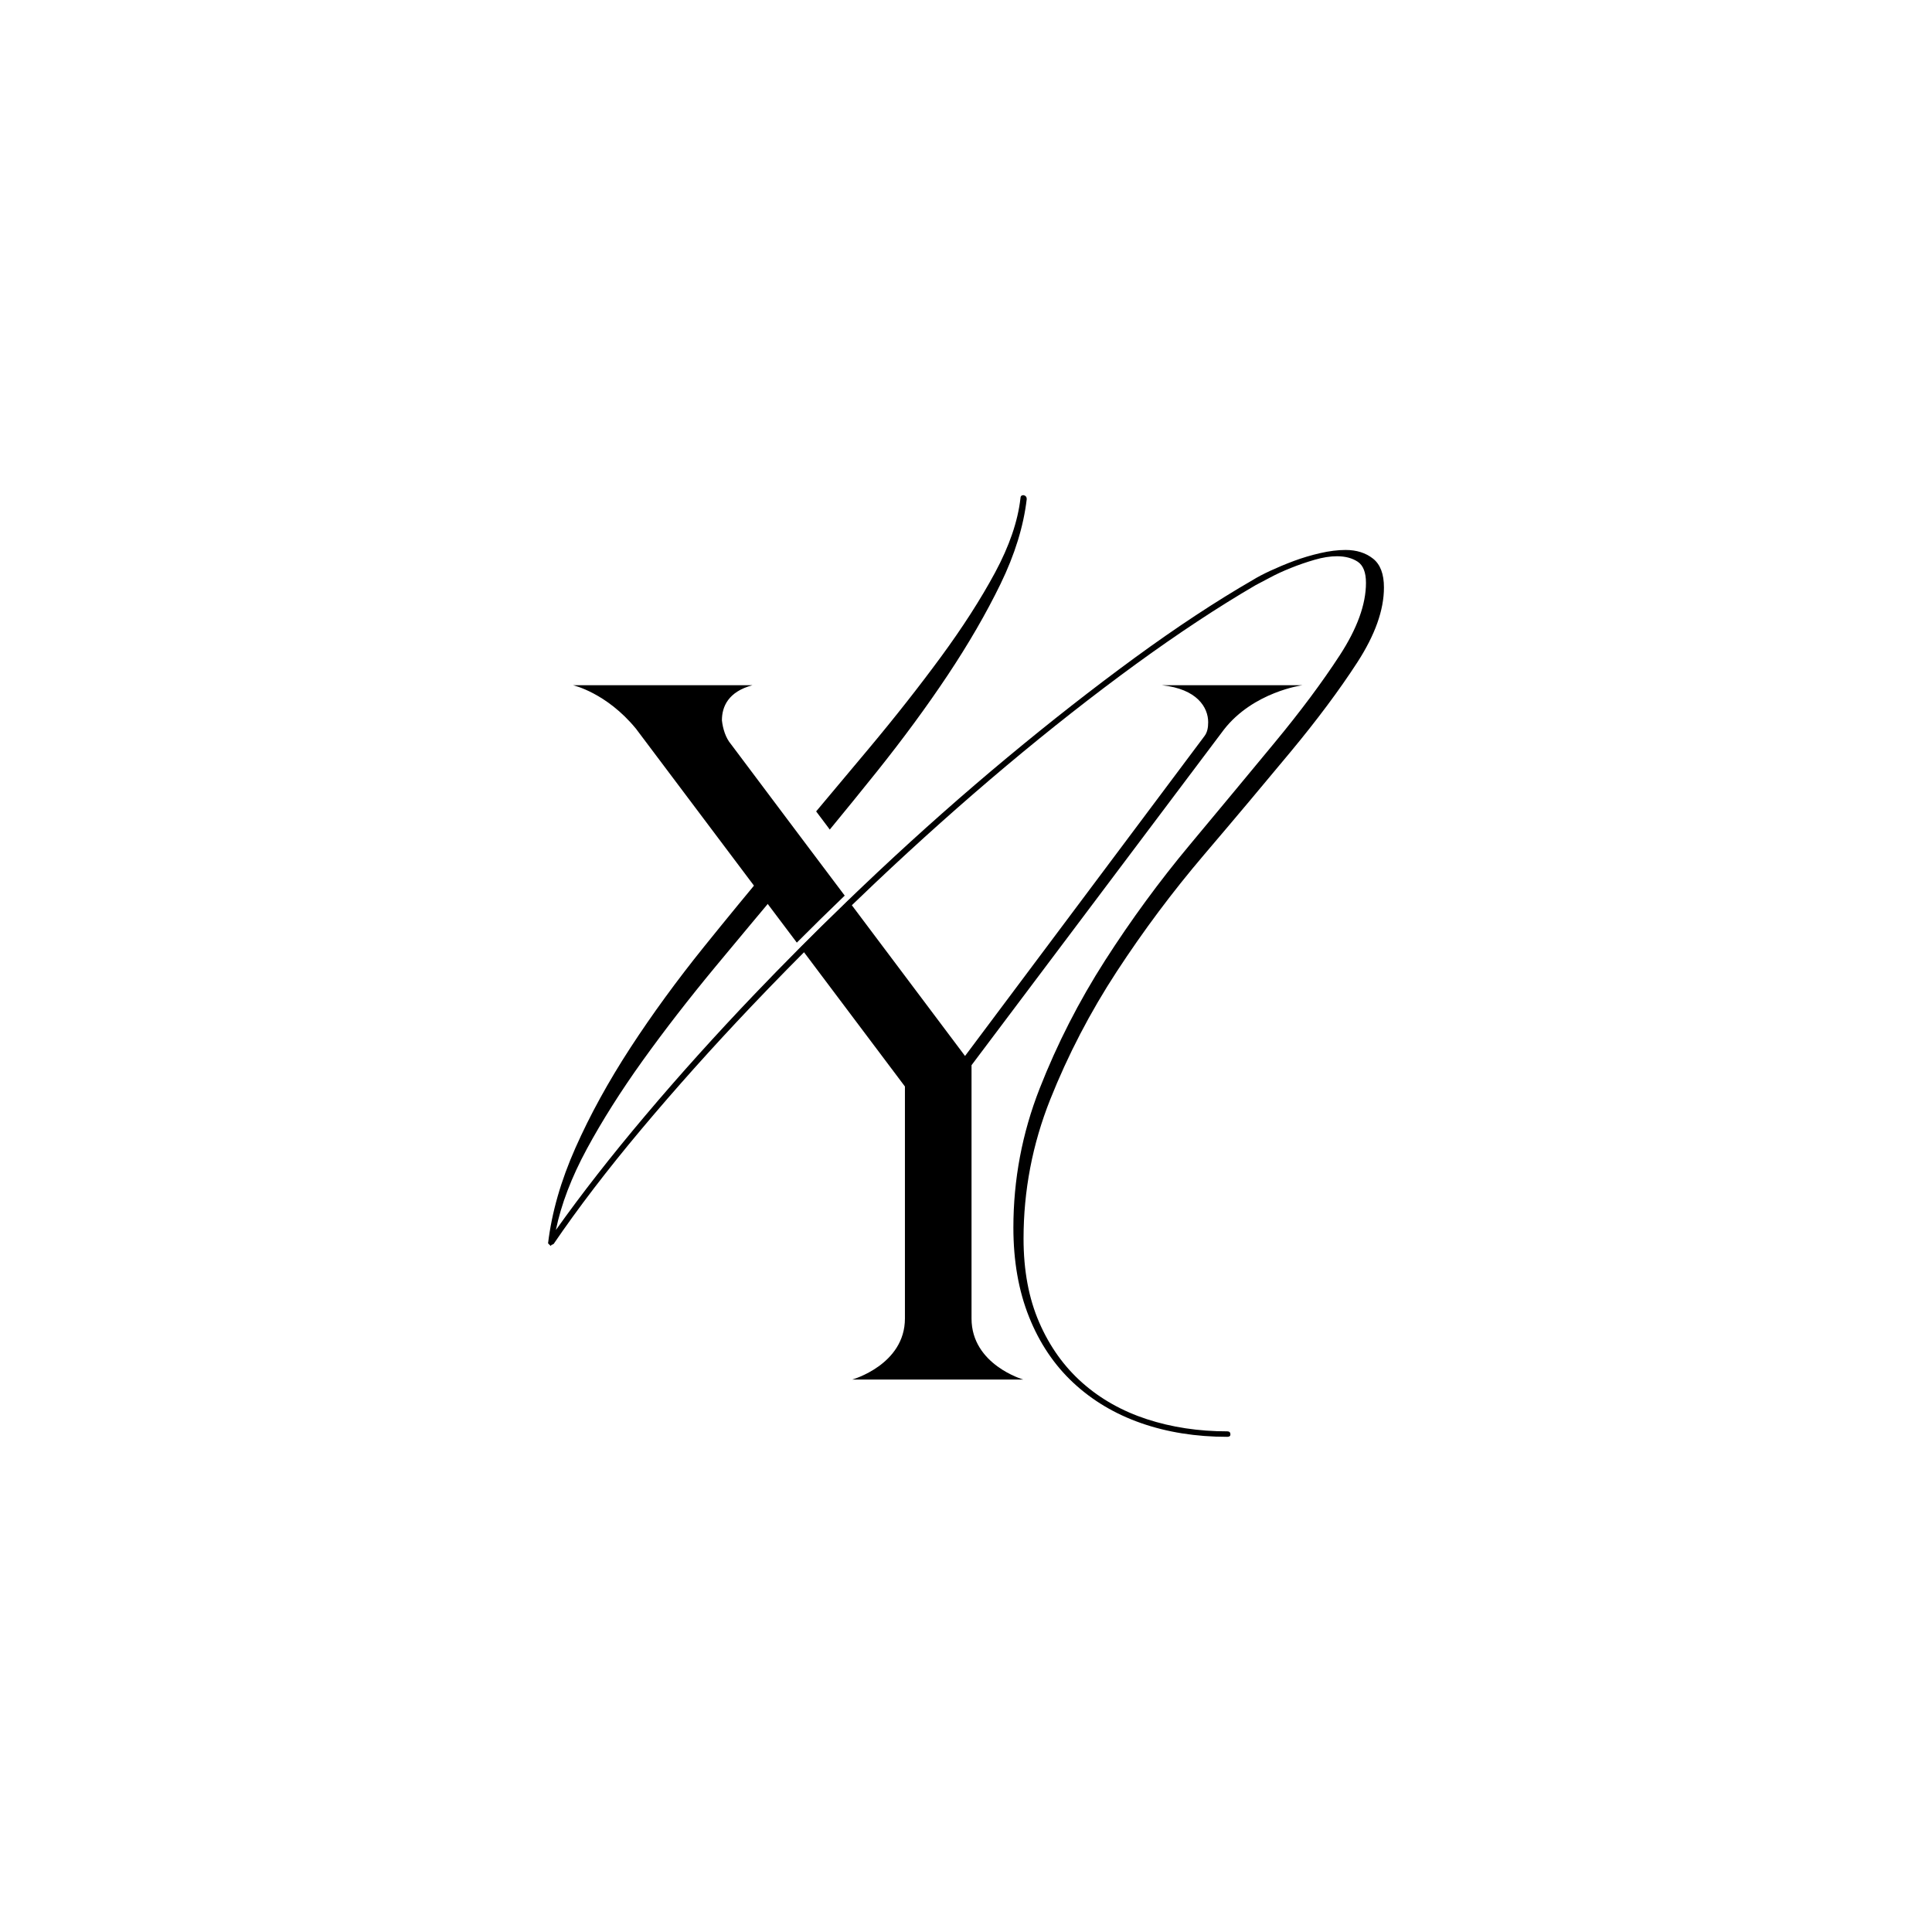
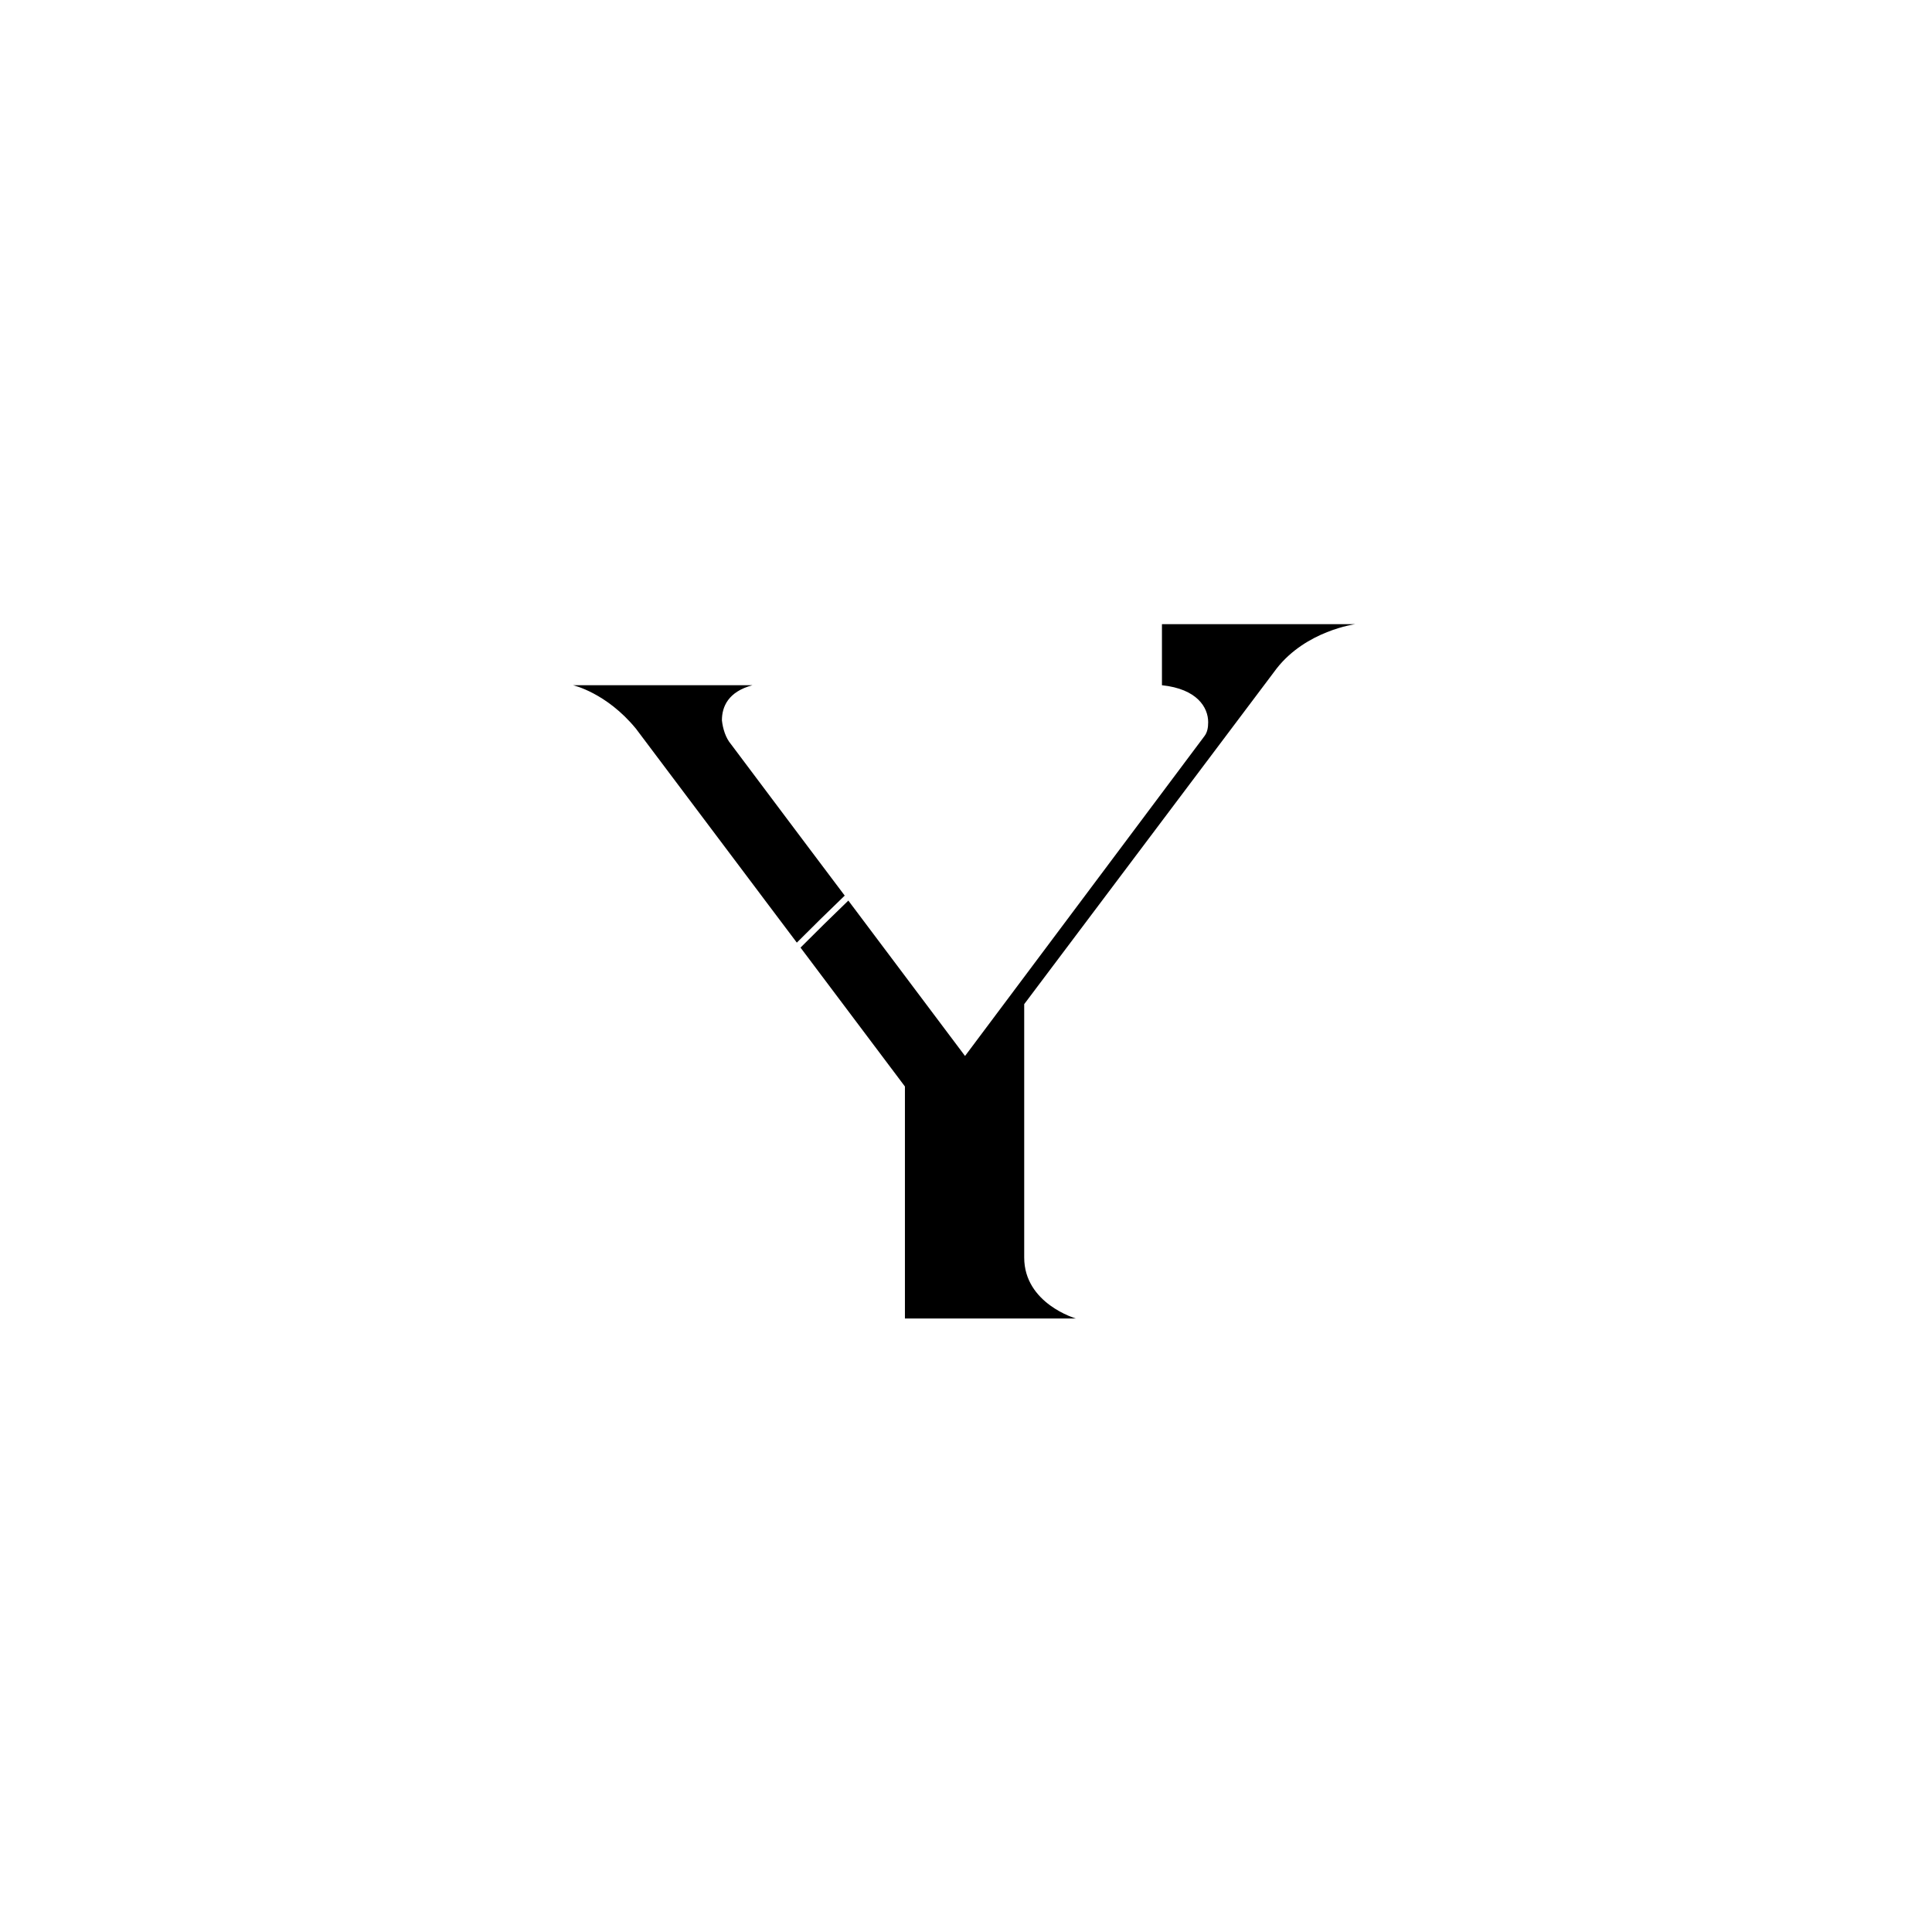
<svg xmlns="http://www.w3.org/2000/svg" version="1.1" id="Layer_1" x="0px" y="0px" viewBox="0 0 800 800" style="enable-background:new 0 0 800 800;" xml:space="preserve">
  <style type="text/css">
	.st0{opacity:0.53;}
	.st1{fill:#FFFFFF;}
</style>
  <g>
-     <path d="M568.53,231.31c-3.03-2.39-6.81-3.58-11.36-3.58c-3.24,0-6.76,0.44-10.54,1.31c-3.78,0.87-7.4,1.95-10.86,3.24   c-3.47,1.29-6.71,2.66-9.73,4.05c-3.04,1.42-5.41,2.66-7.13,3.74c-15.36,8.87-31.69,19.63-48.99,32.27   c-17.31,12.66-34.93,26.45-52.88,41.37c-17.95,14.92-35.8,30.71-53.53,47.35c-1.32,1.24-2.64,2.49-3.95,3.74   c-3.1,2.91-6.17,5.86-9.21,8.8c-0.37,0.36-0.74,0.71-1.09,1.07c-12.63,12.19-24.84,24.49-36.67,36.85   c-16.23,16.98-31.36,33.8-45.42,50.45c-14.06,16.64-26.39,32.43-36.99,47.35c2.17-10.59,6.44-21.79,12.82-33.57   c6.38-11.78,14.11-24,23.19-36.67c9.08-12.65,19.14-25.62,30.17-38.93c9.58-11.54,19.27-23.16,29.11-34.88l-0.84-1.12l-4.87-6.49   c-9.54,11.38-18.96,22.85-28.25,34.38c-11.24,13.96-21.42,27.91-30.5,41.85c-9.08,13.96-16.66,27.74-22.71,41.37   c-6.05,13.61-9.83,26.8-11.36,39.58c0.23,0.2,0.48,0.48,0.81,0.81c0.33,0.31,0.48,0.37,0.48,0.16v-0.33h0.33   c0.23-0.21,0.44-0.33,0.65-0.33c10.16-14.92,22.28-30.77,36.34-47.52c14.06-16.76,29.25-33.74,45.58-50.93   c9.72-10.23,19.73-20.44,30.03-30.58c6.52-6.45,13.17-12.88,19.94-19.29c0.48-0.45,0.97-0.92,1.45-1.38   c17.95-16.98,36.01-33.1,54.17-48.35c18.16-15.23,36.01-29.25,53.52-42.01c17.52-12.75,34.07-23.68,49.64-32.76   c1.29-0.65,3.24-1.68,5.84-3.08c2.6-1.41,5.51-2.76,8.75-4.05c3.25-1.31,6.54-2.44,9.89-3.41c3.35-0.98,6.44-1.46,9.25-1.46   c3.45,0,6.32,0.77,8.6,2.27c2.27,1.52,3.41,4.43,3.41,8.75c0,8.87-3.62,18.87-10.87,30.01c-7.25,11.14-16.27,23.25-27.09,36.32   c-10.81,13.09-22.5,27.14-35.03,42.18c-12.55,15.04-24.23,30.98-35.05,47.85c-10.81,16.87-19.84,34.55-27.09,53.04   c-7.25,18.49-10.87,37.69-10.87,57.59c0,13.84,2.16,26.16,6.49,36.98c4.32,10.82,10.43,19.9,18.33,27.26   c7.89,7.35,17.24,12.92,28.05,16.7c10.82,3.78,22.71,5.68,35.69,5.68c0.87,0,1.31-0.33,1.31-0.98c0-0.87-0.44-1.29-1.31-1.29   c-11.9,0-22.98-1.68-33.26-5.03c-10.26-3.35-19.19-8.38-26.76-15.08c-7.57-6.71-13.52-15.04-17.84-24.98   c-4.33-9.95-6.49-21.52-6.49-34.7c0-19.91,3.68-39.1,11.03-57.59c7.36-18.49,16.56-36.18,27.58-53.04   c11.03-16.88,23.02-32.93,36-48.18c12.99-15.25,24.98-29.53,36.01-42.82c11.03-13.3,20.22-25.64,27.58-36.99   c7.35-11.36,11.03-21.67,11.03-30.98C573.08,237.69,571.55,233.68,568.53,231.31z M343.59,343.51c6.62-8.04,13.16-16.09,19.6-24.13   c10.8-13.52,20.54-26.76,29.19-39.74c8.64-12.98,15.95-25.58,21.9-37.8c5.94-12.21,9.56-23.95,10.87-35.19   c0-0.87-0.44-1.41-1.31-1.62c-0.87,0-1.29,0.43-1.29,1.29c-1.08,9.52-4.6,19.78-10.54,30.82c-5.95,11.03-13.42,22.65-22.38,34.86   c-8.98,12.22-18.97,24.94-30.01,38.13c-7.11,8.5-14.33,17.11-21.67,25.85l4.86,6.47L343.59,343.51z" />
-     <path d="M481.14,283.74c14.55,1.53,19.14,9.18,19.14,15.31c0,2.3-0.38,4.22-1.53,5.74l-99.15,132.47l-48.32-64.35   c-6.72,6.48-13.33,12.96-19.8,19.47l43.23,57.51v96.08c0,19.14-21.81,25.27-21.81,25.27h70.82c0,0-21.43-6.13-21.43-25.27v-104.9   l104.51-138.96c12.25-15.7,32.54-18.38,32.54-18.38H481.14z M334.59,350.66l-5.71-7.6l-26.13-34.82c-2.3-2.69-3.44-6.51-3.82-9.96   c0-5.74,2.67-11.87,12.63-14.54h-74.27c0,0,13.79,3.06,26.04,17.99l47.4,63.04l5.7,7.59l13.52,17.96c6.49-6.52,13.1-13,19.83-19.47   L334.59,350.66z" />
+     <path d="M481.14,283.74c14.55,1.53,19.14,9.18,19.14,15.31c0,2.3-0.38,4.22-1.53,5.74l-99.15,132.47l-48.32-64.35   c-6.72,6.48-13.33,12.96-19.8,19.47l43.23,57.51v96.08h70.82c0,0-21.43-6.13-21.43-25.27v-104.9   l104.51-138.96c12.25-15.7,32.54-18.38,32.54-18.38H481.14z M334.59,350.66l-5.71-7.6l-26.13-34.82c-2.3-2.69-3.44-6.51-3.82-9.96   c0-5.74,2.67-11.87,12.63-14.54h-74.27c0,0,13.79,3.06,26.04,17.99l47.4,63.04l5.7,7.59l13.52,17.96c6.49-6.52,13.1-13,19.83-19.47   L334.59,350.66z" />
  </g>
</svg>